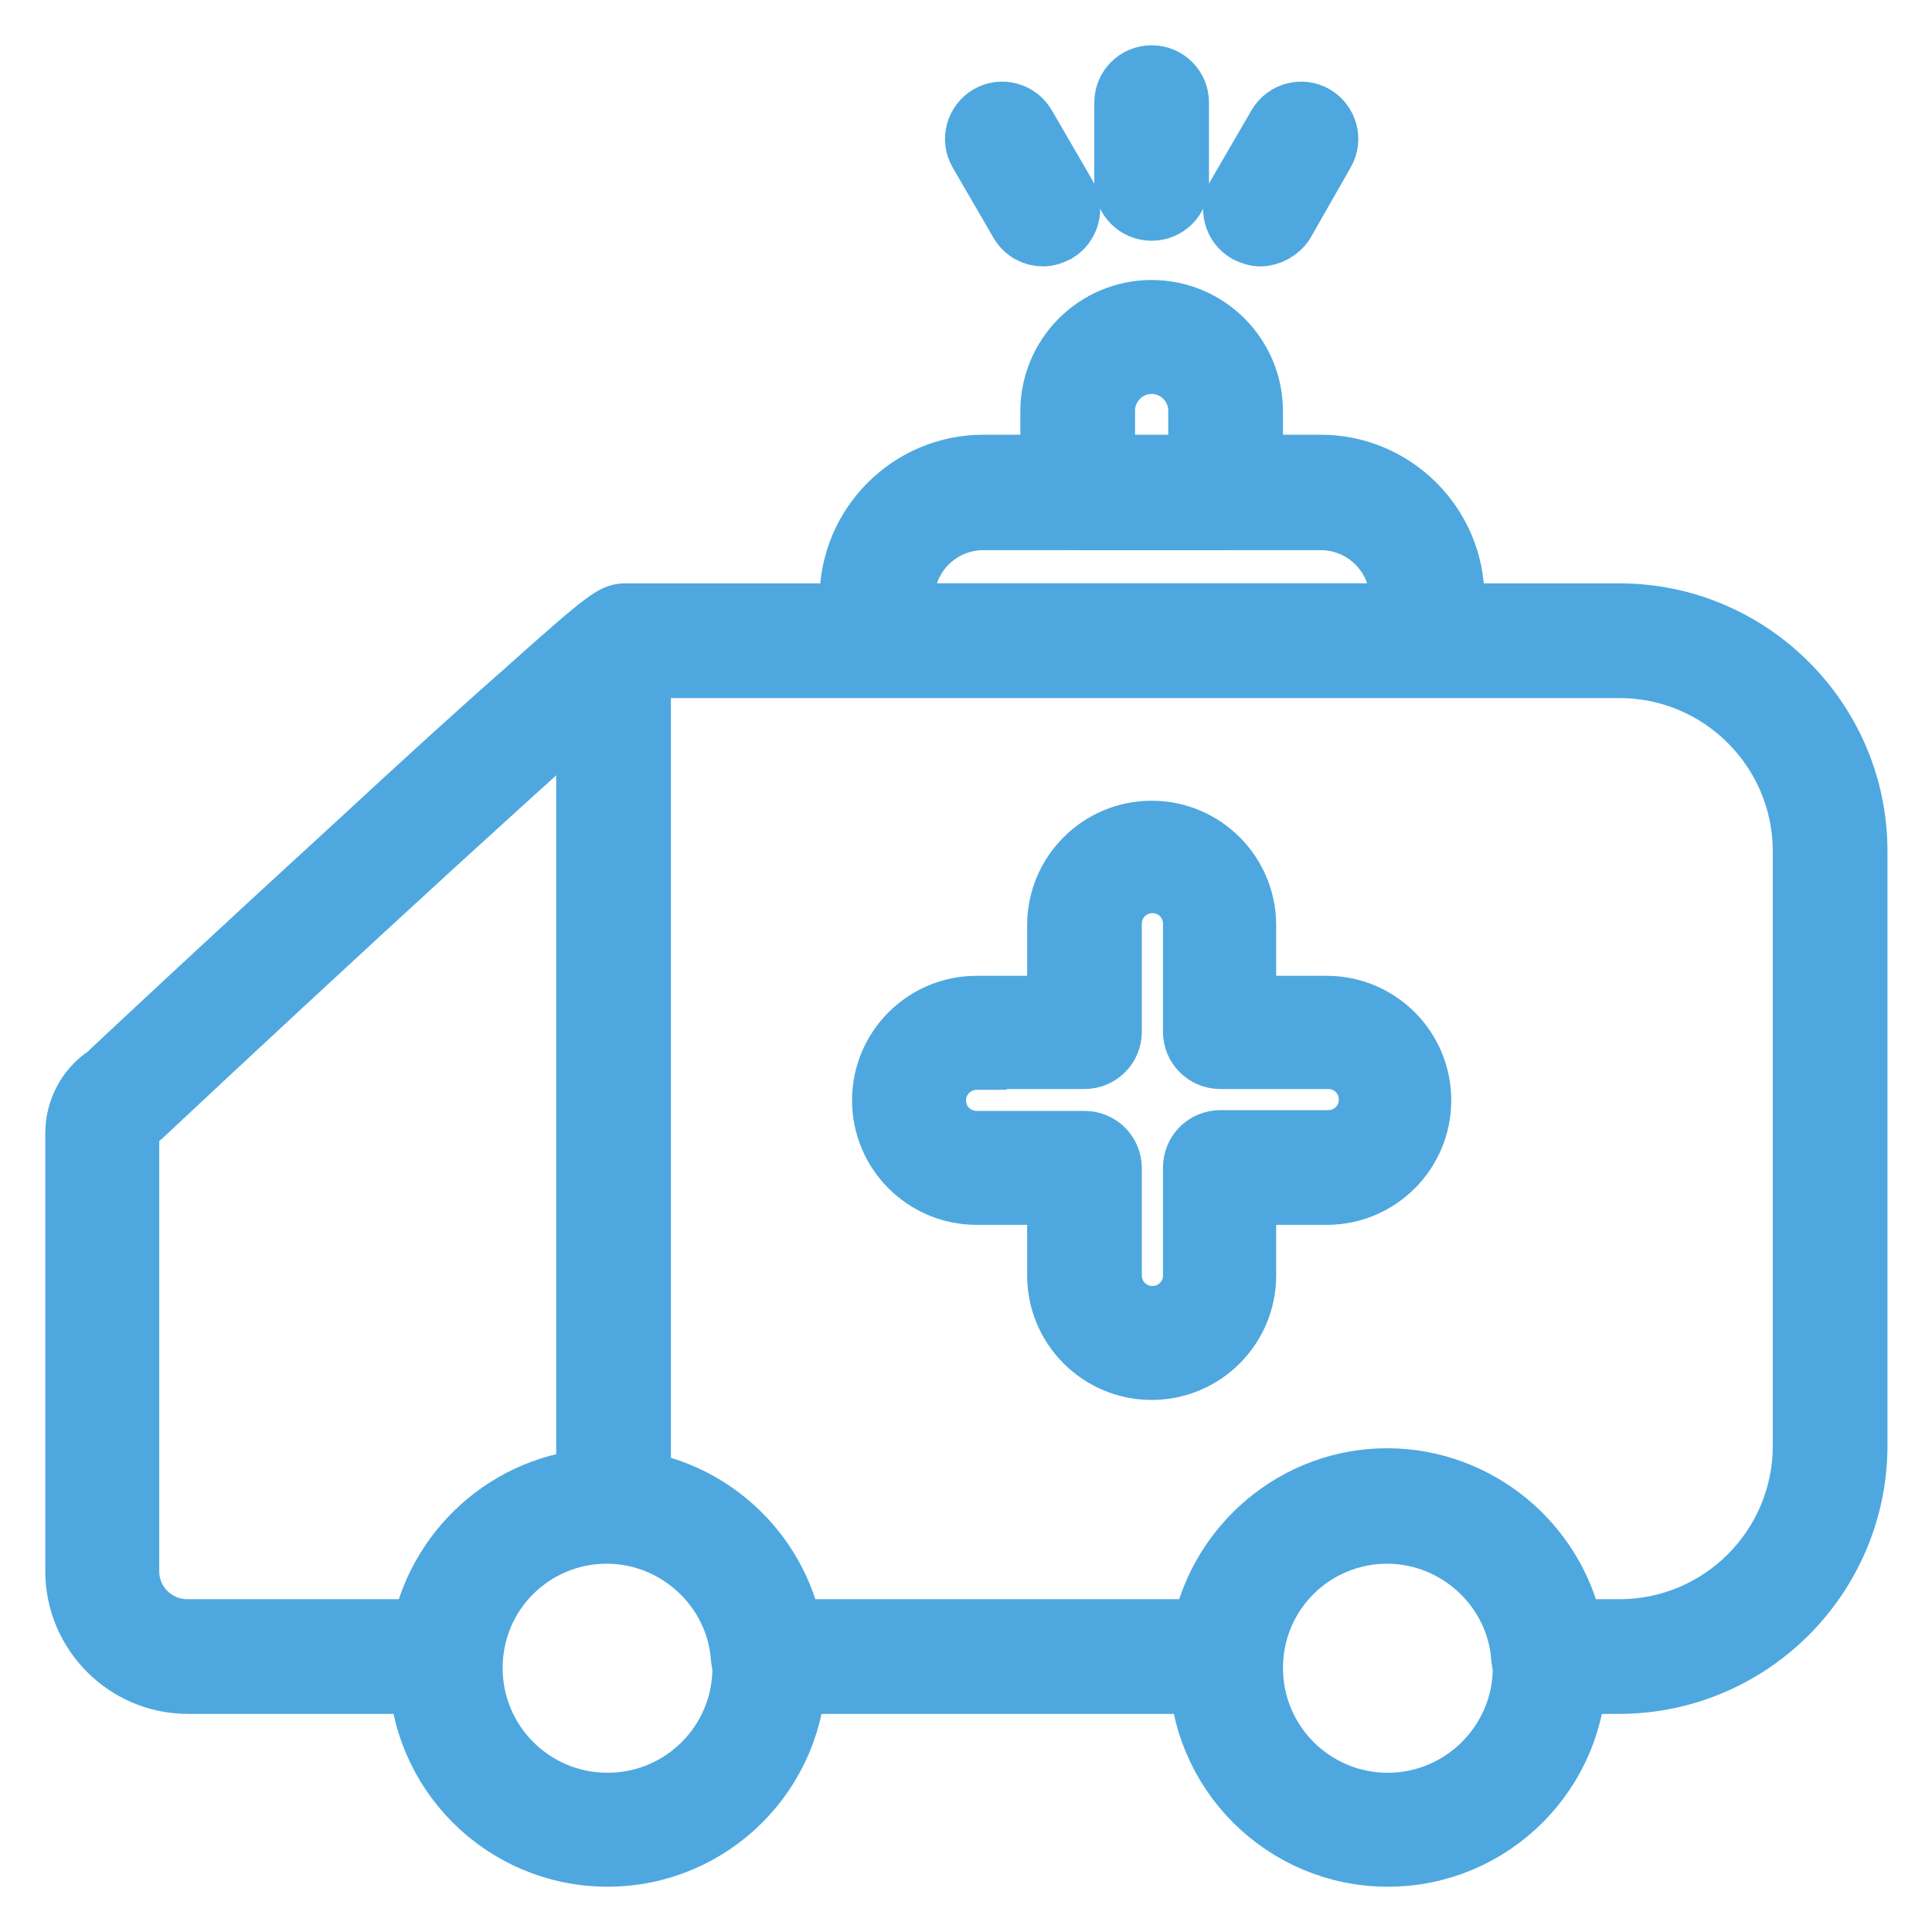
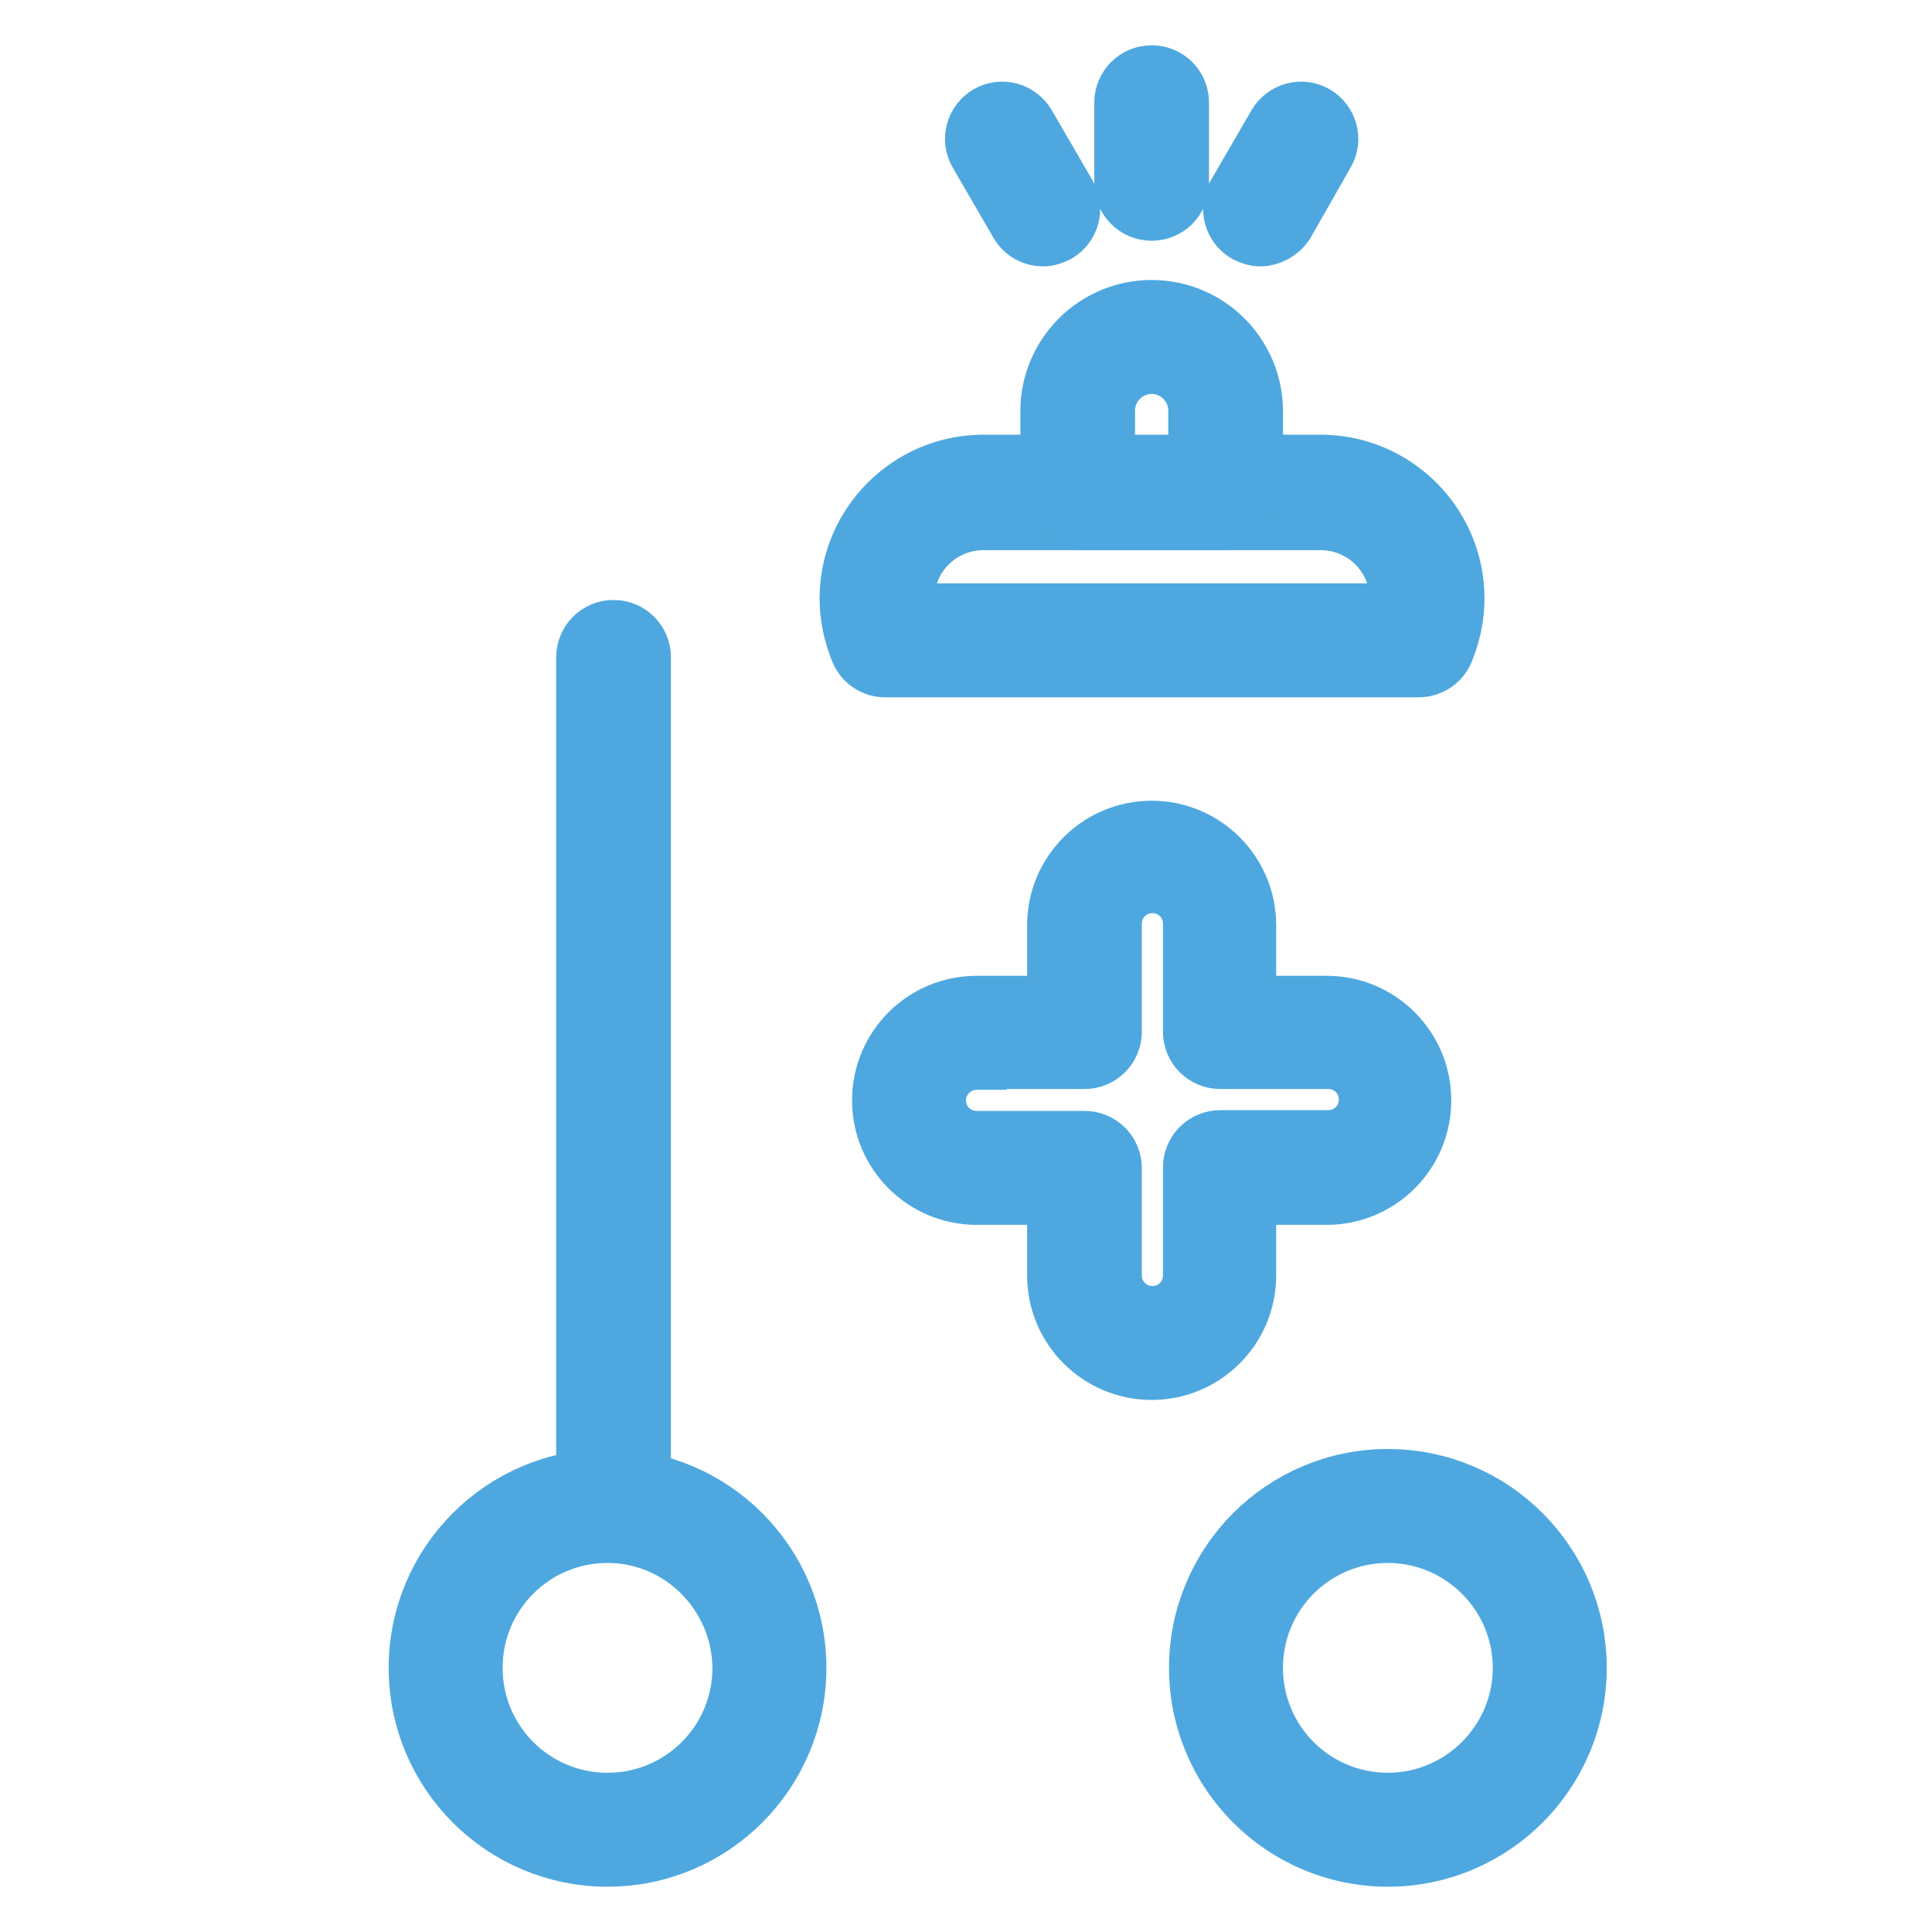
<svg xmlns="http://www.w3.org/2000/svg" version="1.1" x="0px" y="0px" viewBox="0 0 256 256" enable-background="new 0 0 256 256" xml:space="preserve">
  <g>
    <path stroke-width="8" fill-opacity="0" stroke="#4ea8df" d="M152.6,27.9c-2,0-3.6-1.6-3.6-3.6V13.6c0-2,1.6-3.6,3.6-3.6c2,0,3.6,1.6,3.6,3.6v10.7 C156.2,26.3,154.6,27.9,152.6,27.9z M167,31.3c-0.6,0-1.2-0.2-1.8-0.5c-1.7-1-2.3-3.2-1.3-4.9l5.4-9.3c1-1.7,3.2-2.3,4.9-1.3 c1.7,1,2.3,3.2,1.3,4.9l-5.3,9.3C169.5,30.6,168.2,31.3,167,31.3L167,31.3z M138.2,31.3c-1.2,0-2.4-0.6-3.1-1.8l-5.4-9.3 c-1-1.7-0.4-3.9,1.3-4.9c1.7-1,3.9-0.4,4.9,1.3l5.4,9.3c1,1.7,0.4,3.9-1.3,4.9C139.4,31.1,138.8,31.3,138.2,31.3z M81.3,202.5 c-2,0-3.6-1.6-3.6-3.6V87.1c0-2,1.6-3.6,3.6-3.6s3.6,1.6,3.6,3.6v111.8C84.9,200.9,83.3,202.5,81.3,202.5z M187.9,88.4h-70.6 c-1.4,0-2.7-0.8-3.3-2.2c-0.9-2.2-1.4-4.5-1.4-6.9c0-9.7,7.9-17.7,17.7-17.7h44.7c9.7,0,17.7,7.9,17.7,17.7c0,2.4-0.5,4.7-1.4,6.9 C190.7,87.6,189.4,88.4,187.9,88.4L187.9,88.4z M119.9,81.3h65.4c0.1-0.6,0.2-1.3,0.2-1.9c0-5.8-4.7-10.5-10.5-10.5h-44.7 c-5.8,0-10.5,4.7-10.5,10.5C119.8,80,119.8,80.7,119.9,81.3L119.9,81.3z" />
    <path stroke-width="8" fill-opacity="0" stroke="#f0eb48" d="M162.4,65.3V54.4c0-5.4-4.4-9.8-9.8-9.8c-5.4,0-9.8,4.4-9.8,9.8v10.9H162.4z" />
    <path stroke-width="8" fill-opacity="0" stroke="#4ea8df" d="M162.4,68.9h-19.6c-2,0-3.6-1.6-3.6-3.6V54.5c0-7.4,6-13.4,13.4-13.4s13.4,6,13.4,13.4v10.9 C166,67.3,164.4,68.9,162.4,68.9L162.4,68.9z M146.4,61.7h12.4v-7.3c0-3.4-2.8-6.2-6.2-6.2c-3.4,0-6.2,2.8-6.2,6.2V61.7z M80.5,246 c-13.8,0-25-11.2-25-25c0-13.8,11.2-25,25-25c13.8,0,25,11.2,25,25C105.5,234.8,94.3,246,80.5,246z M80.5,203.1 c-9.9,0-17.9,8-17.9,17.9c0,9.9,8,17.9,17.9,17.9c9.9,0,17.9-8,17.9-17.9C98.3,211.1,90.3,203.1,80.5,203.1z M183.9,246 c-13.8,0-25-11.2-25-25c0-13.8,11.2-25,25-25c13.8,0,25,11.2,25,25C208.9,234.8,197.7,246,183.9,246z M183.9,203.1 c-9.9,0-17.9,8-17.9,17.9c0,9.9,8,17.9,17.9,17.9c9.8,0,17.9-8,17.9-17.9C201.8,211.1,193.7,203.1,183.9,203.1z" />
-     <path stroke-width="8" fill-opacity="0" stroke="#4ea8df" d="M214.5,223.1h-9.3c-1.9,0-3.4-1.5-3.6-3.3c-0.6-9.3-8.5-16.6-17.8-16.6c-9.4,0-17.2,7.3-17.8,16.6 c-0.1,1.9-1.7,3.3-3.6,3.3h-60.6c-1.9,0-3.4-1.5-3.6-3.3c-0.6-9.3-8.5-16.6-17.8-16.6c-9.4,0-17.2,7.3-17.8,16.6 c-0.1,1.9-1.7,3.3-3.6,3.3H24.9c-8.2,0-14.9-6.7-14.9-14.9v-58c0-3.1,1.5-6,4.1-7.7c2-1.9,17.2-16.1,32.4-30 c9.5-8.8,17.2-15.8,22.9-20.8c11.6-10.4,12-10.4,13.6-10.4h131.6c17.3,0,31.5,14.1,31.5,31.5v78.9C246,209,231.9,223.1,214.5,223.1 L214.5,223.1z M208.4,215.9h6.2c13.4,0,24.3-10.9,24.3-24.3v-78.8c0-13.4-10.9-24.3-24.3-24.3H84C78,93,41.3,126.8,18.7,148 c-0.2,0.2-0.4,0.3-0.6,0.4c-0.6,0.4-1,1.1-1,1.8v58c0,4.3,3.5,7.7,7.7,7.7h31.1c2.4-11.4,12.5-20,24.5-20c12,0,22.2,8.5,24.5,20 h54.4c2.4-11.4,12.5-20,24.5-20C195.8,195.9,206,204.5,208.4,215.9z" />
-     <path stroke-width="8" fill-opacity="0" stroke="#f0eb48" d="M175.9,136.8h-14.3v-14.3c0-4.9-4-8.9-8.9-8.9c-4.9,0-8.9,4-8.9,8.9v14.3h-14.3c-4.9,0-8.9,4-8.9,8.9 c0,4.9,4,8.9,8.9,8.9h14.3V169c0,4.9,4,8.9,8.9,8.9c4.9,0,8.9-4,8.9-8.9v-14.3h14.3c4.9,0,8.9-4,8.9-8.9 C184.8,140.9,180.8,136.8,175.9,136.8z" />
    <path stroke-width="8" fill-opacity="0" stroke="#4ea8df" d="M152.6,181.5c-6.9,0-12.5-5.6-12.5-12.5v-10.7h-10.7c-6.9,0-12.5-5.6-12.5-12.5c0-6.9,5.6-12.5,12.5-12.5 h10.7v-10.7c0-6.9,5.6-12.5,12.5-12.5s12.5,5.6,12.5,12.5v10.7h10.7c6.9,0,12.5,5.6,12.5,12.5c0,6.9-5.6,12.5-12.5,12.5h-10.7V169 C165.1,175.9,159.5,181.5,152.6,181.5z M129.4,140.4c-2.9,0-5.4,2.4-5.4,5.4s2.4,5.4,5.4,5.4h14.3c2,0,3.6,1.6,3.6,3.6V169 c0,3,2.4,5.4,5.4,5.4s5.4-2.4,5.4-5.4v-14.3c0-2,1.6-3.6,3.6-3.6h14.3c3,0,5.4-2.4,5.4-5.4s-2.4-5.4-5.4-5.4h-14.3 c-2,0-3.6-1.6-3.6-3.6v-14.3c0-3-2.4-5.4-5.4-5.4s-5.4,2.4-5.4,5.4v14.3c0,2-1.6,3.6-3.6,3.6H129.4z" />
  </g>
</svg>